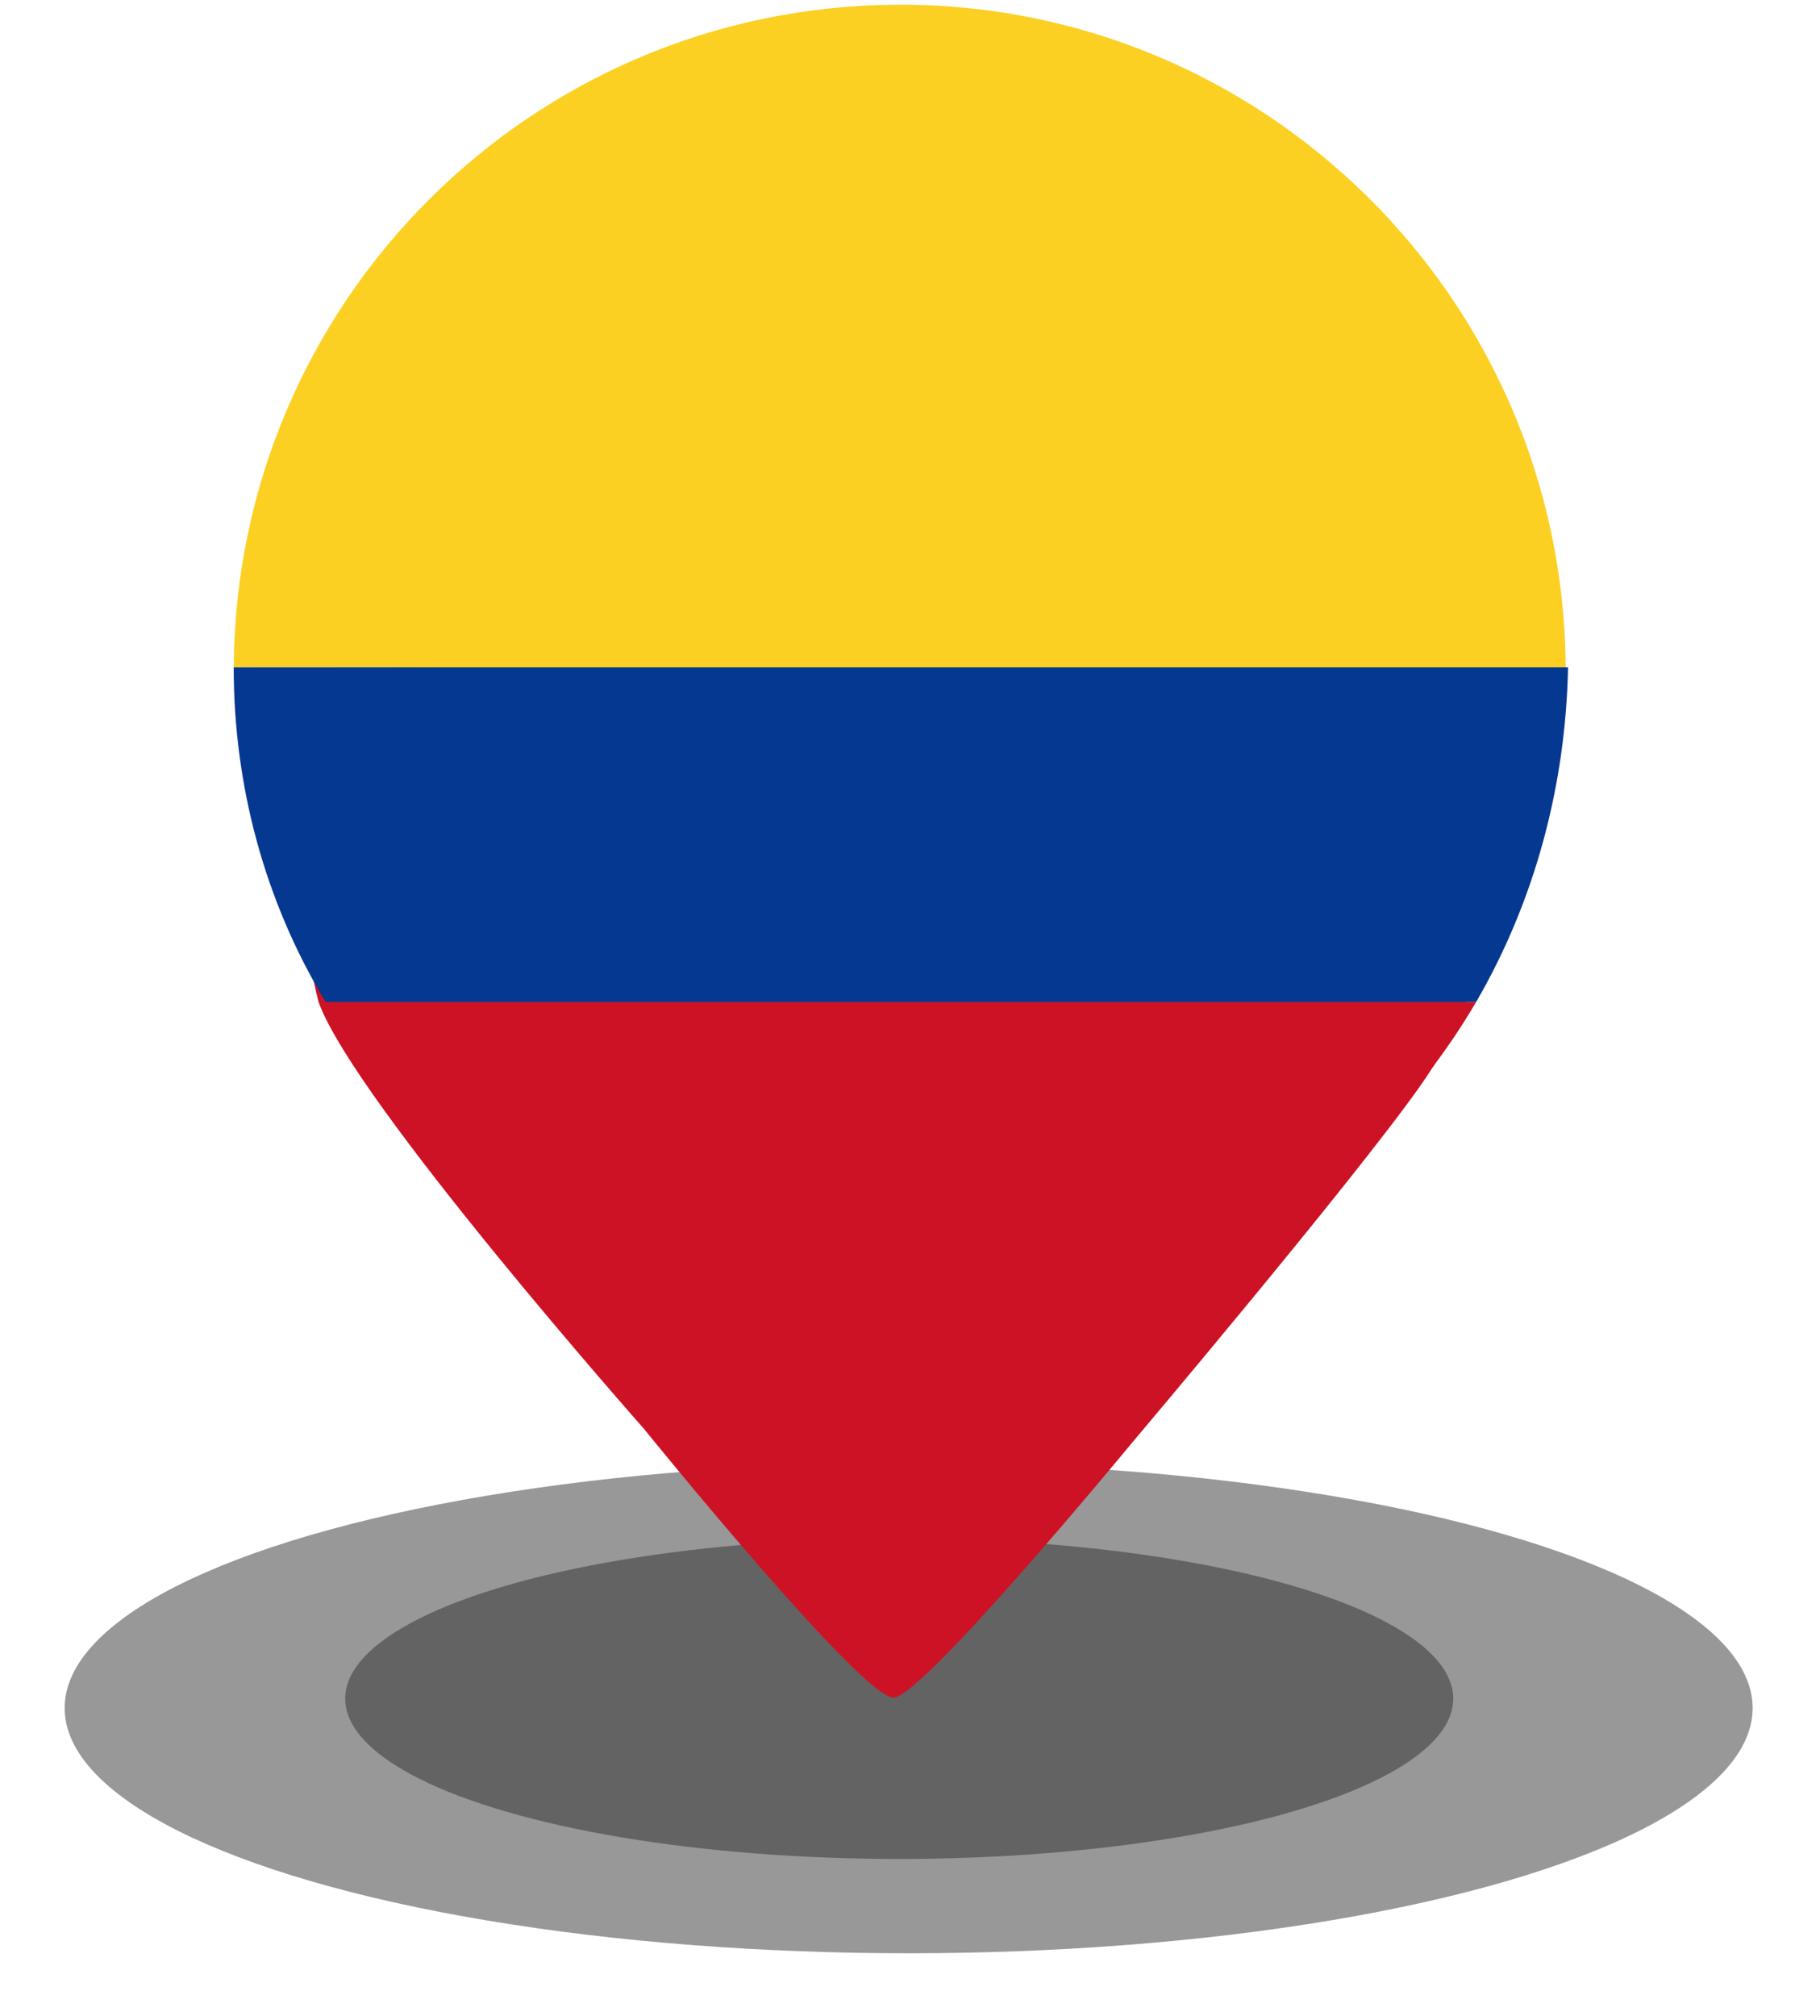
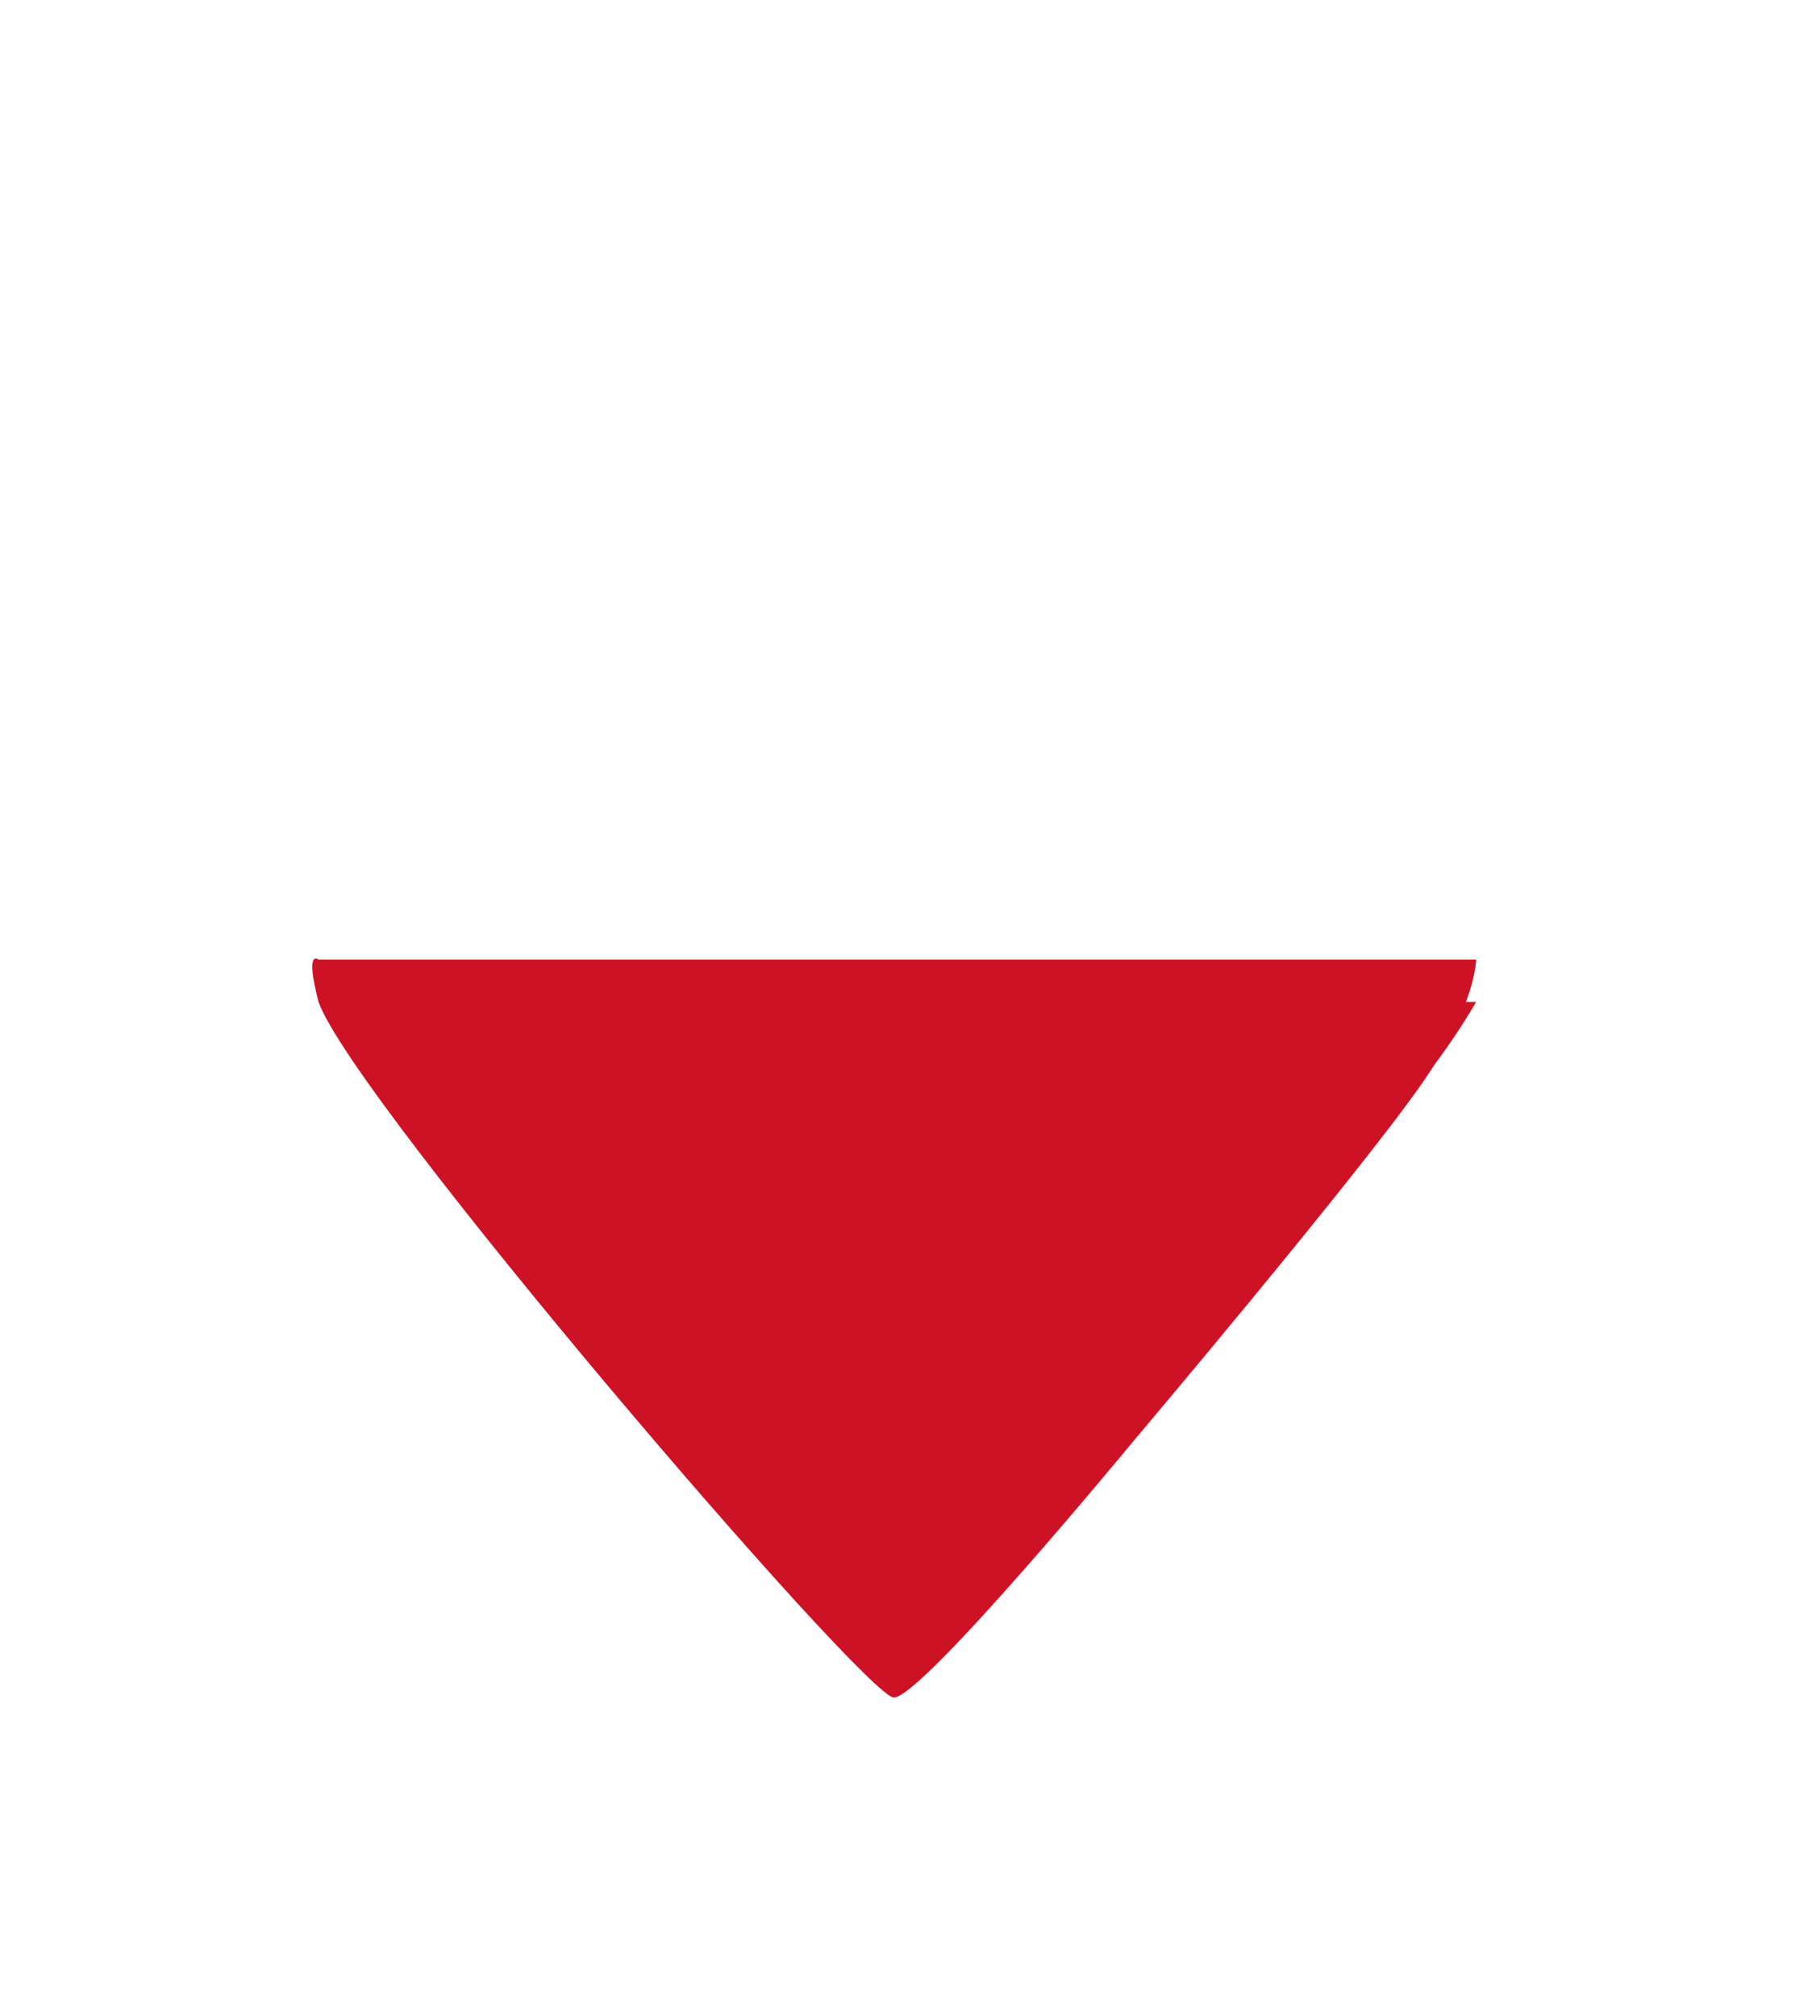
<svg xmlns="http://www.w3.org/2000/svg" version="1.1" id="Layer_1" x="0px" y="0px" viewBox="0 0 77.2 85.5" style="enable-background:new 0 0 77.2 85.5;" xml:space="preserve">
  <style type="text/css">
	.st0{opacity:0.491;fill:#2E2E2E;enable-background:new    ;}
	.st1{fill:#CD1225;}
	.st2{fill:#FBD023;}
	.st3{fill:#053891;}
</style>
  <g id="Group_574" transform="translate(-5337.257 -5502.954)">
-     <ellipse id="Ellipse_38" class="st0" cx="5375.4" cy="5575" rx="23.5" ry="6.8" />
-     <ellipse id="Ellipse_40" class="st0" cx="5375.8" cy="5575.4" rx="35.8" ry="10.4" />
    <g id="Group_569" transform="translate(5347.17 5502.954)">
-       <path id="Path_4662" class="st1" d="M3.6,40.7h49.1c0,0,0,2-2.4,5.4c-2.9,4.1-12.2,15.1-12.2,15.1S29.2,72,28,72    c-1.3,0.1-10.6-11.4-10.6-11.4S5.1,46.7,3.6,42.5C3,40.2,3.6,40.7,3.6,40.7z" />
+       <path id="Path_4662" class="st1" d="M3.6,40.7h49.1c0,0,0,2-2.4,5.4c-2.9,4.1-12.2,15.1-12.2,15.1S29.2,72,28,72    S5.1,46.7,3.6,42.5C3,40.2,3.6,40.7,3.6,40.7z" />
      <g id="_Group_" transform="translate(0 0)">
        <path id="_Path_" class="st1" d="M52.7,42.5H3.9c5.1,8.7,14.3,14,24.4,14l0,0C38.3,56.5,47.6,51.2,52.7,42.5z" />
-         <path id="_Path_2" class="st2" d="M0,28.3L0,28.3l56.5,0.1v-0.1C56.4,12.7,43.7,0.1,28.1,0.2C12.6,0.3,0.1,12.8,0,28.3L0,28.3z" />
-         <path id="_Path_3" class="st3" d="M3.9,42.5h48.8c2.5-4.3,3.8-9.2,3.9-14.2H0C0,33.3,1.3,38.2,3.9,42.5z" />
      </g>
    </g>
  </g>
</svg>